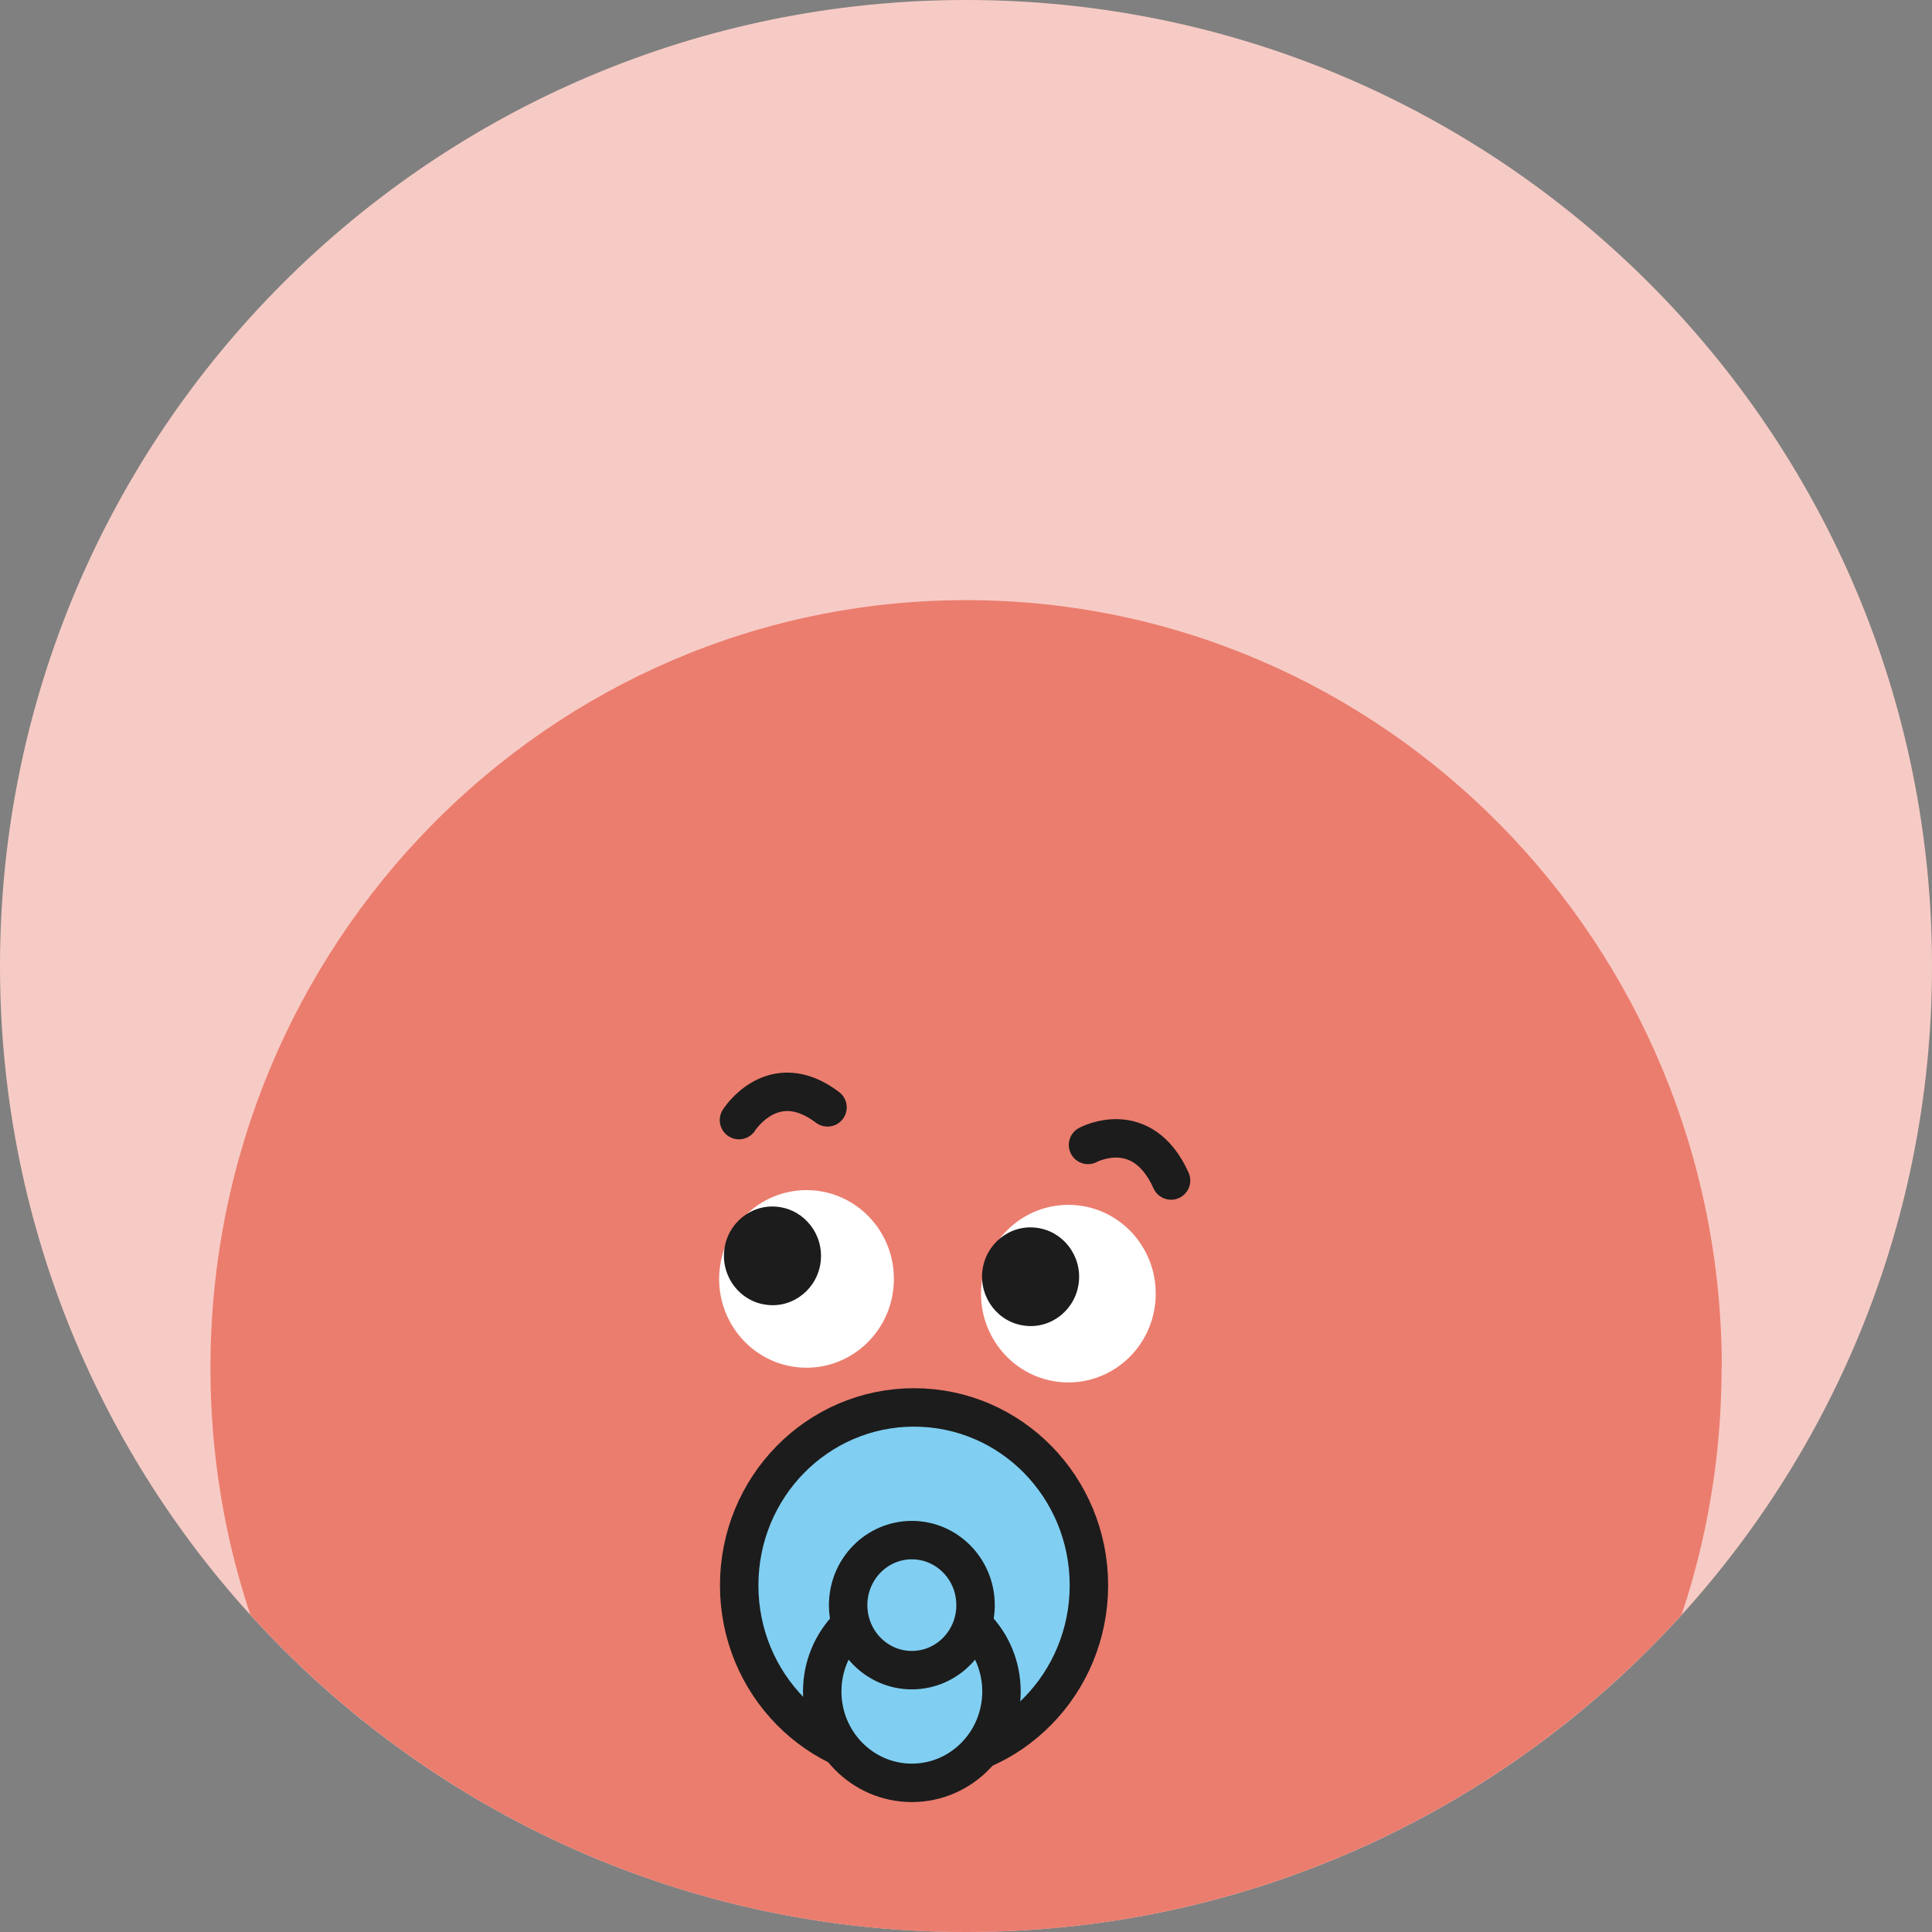
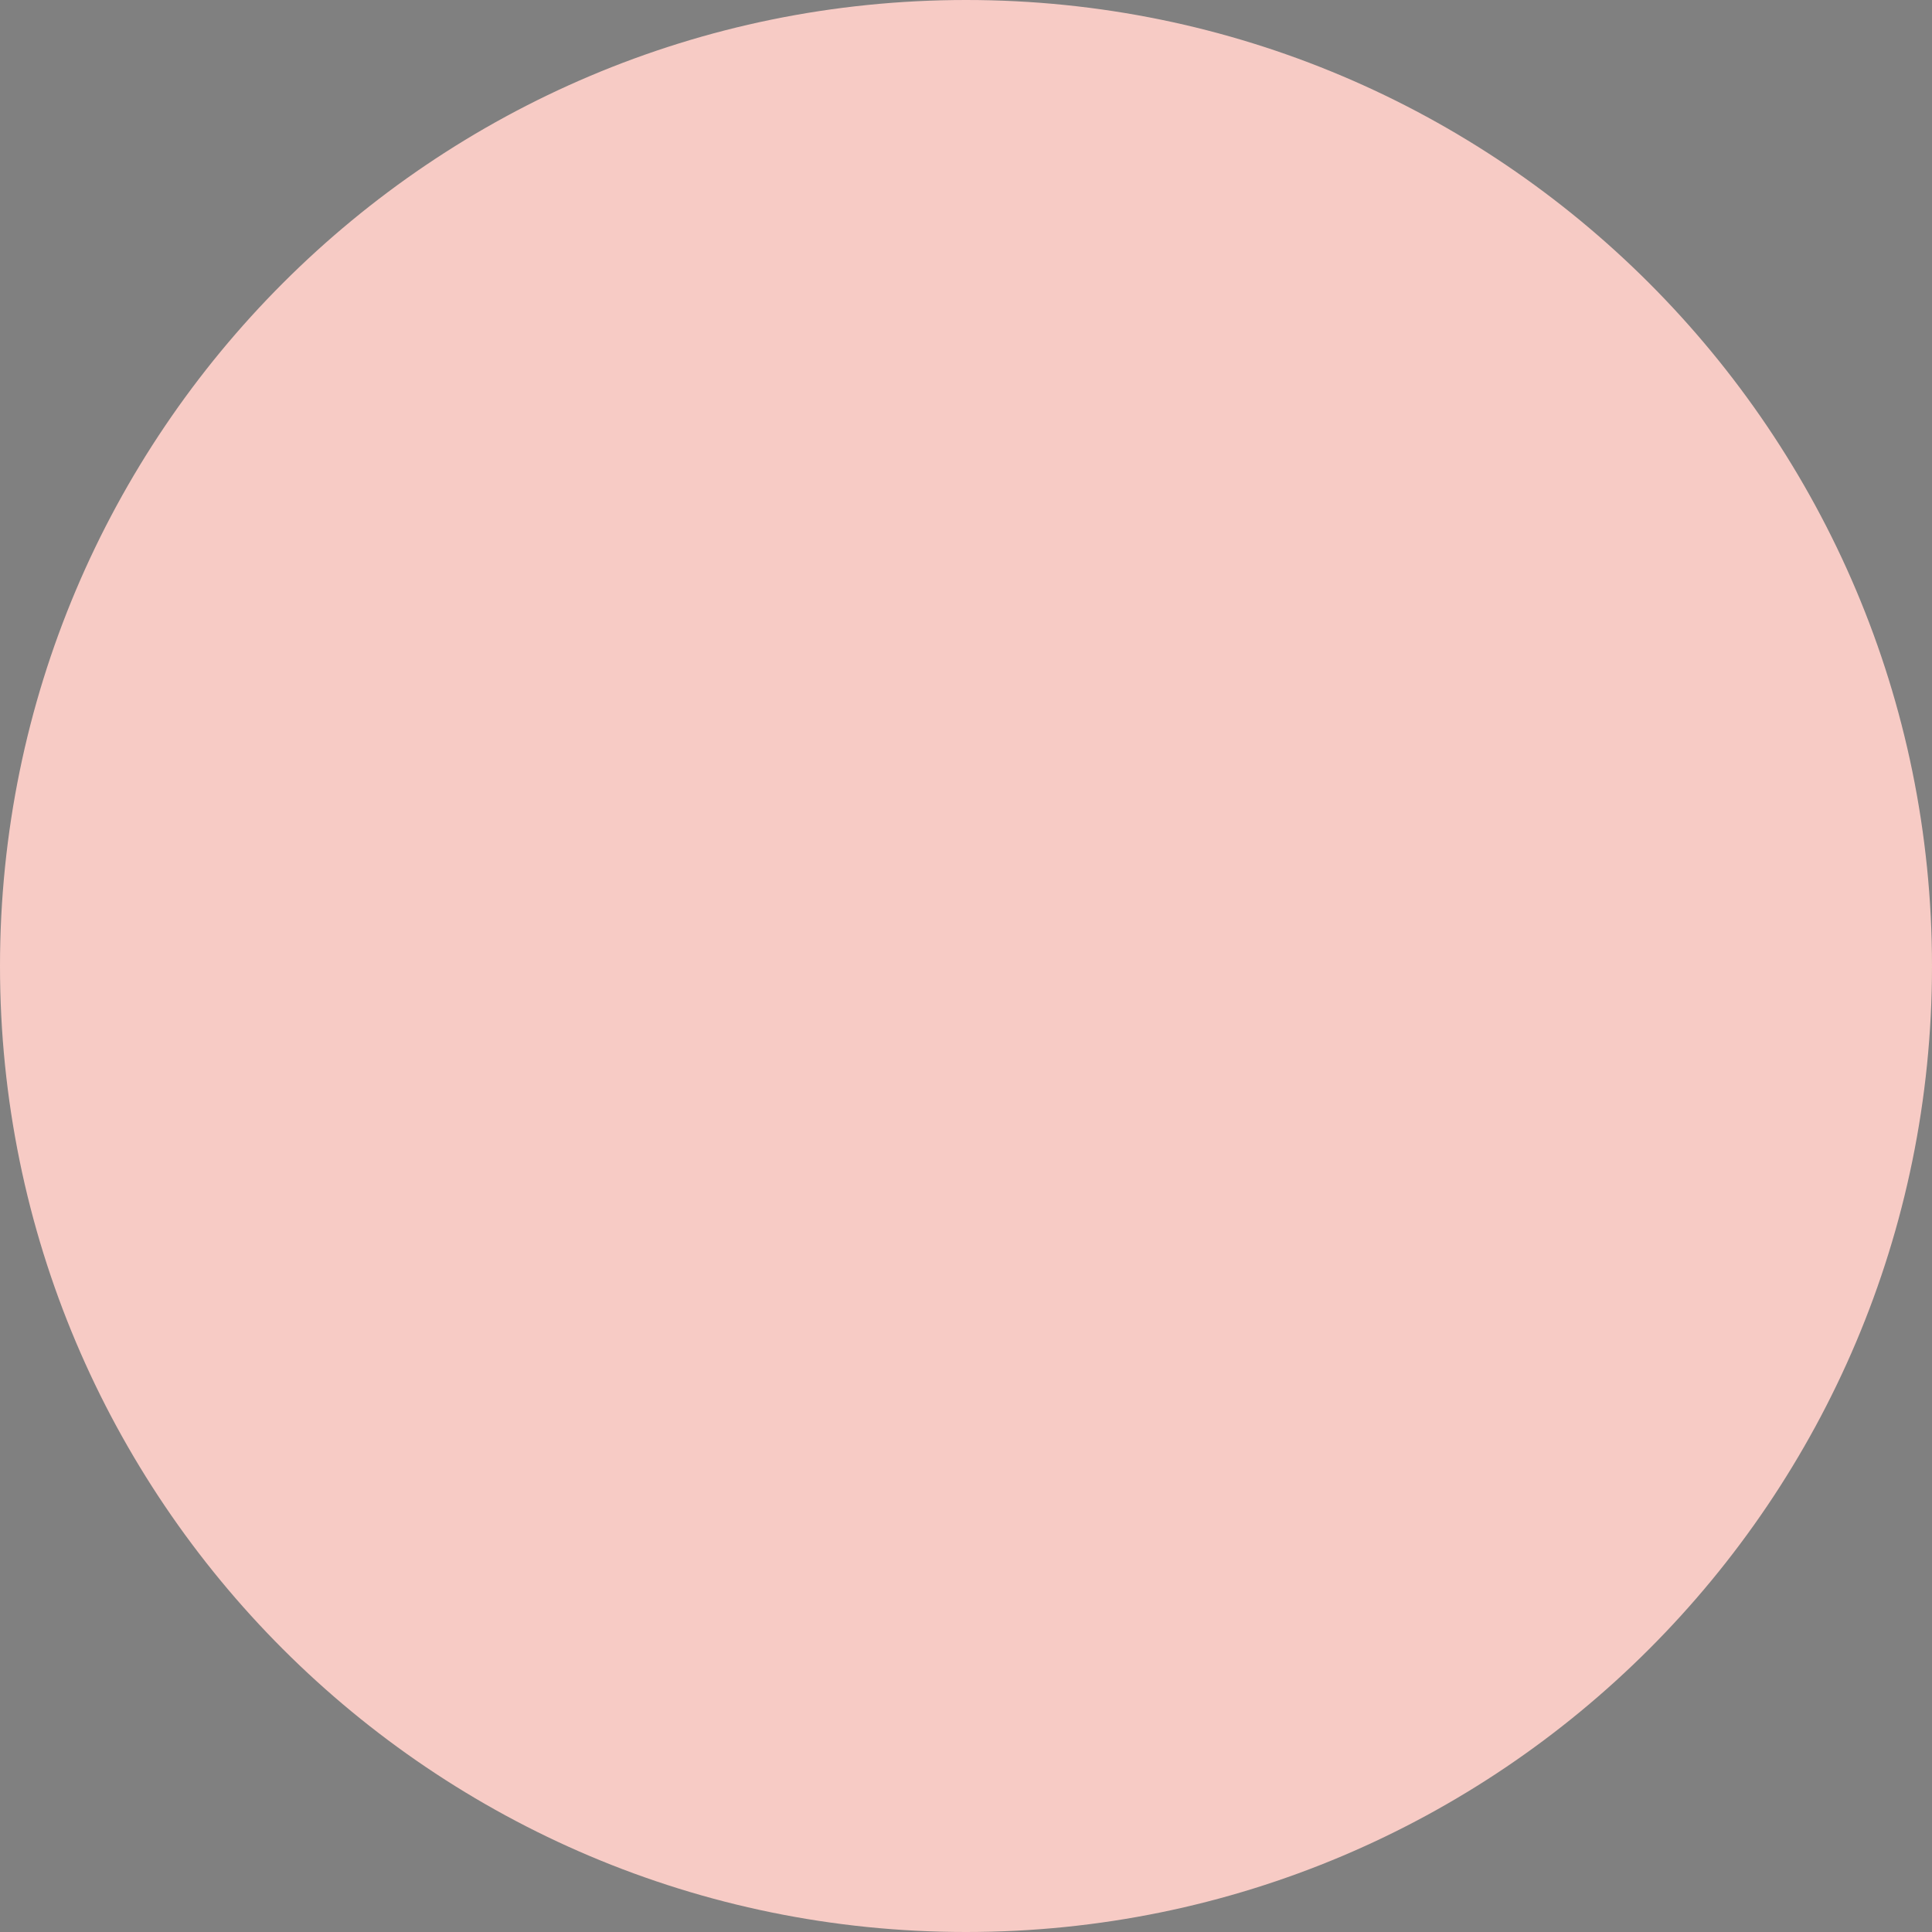
<svg xmlns="http://www.w3.org/2000/svg" id="Ebene_2" viewBox="0 0 87.95 87.95">
  <rect x="0" y="0" width="87.95" height="87.95" fill="#808080" stroke="none" />
  <defs>
    <style>.cls-1,.cls-2,.cls-3,.cls-4,.cls-5{fill:none;}.cls-2{stroke:#1c1c1c;stroke-linecap:round;stroke-width:1.75px;}.cls-3{clip-path:url(#clippath-1);}.cls-6{fill:#f7cbc5;}.cls-7{fill:#eb7d6e;}.cls-8{fill:#fff;}.cls-9{fill:#80cff2;}.cls-10{fill:#1c1c1c;}.cls-4{stroke:#fff;stroke-miterlimit:10;stroke-width:.37px;}.cls-5{clip-path:url(#clippath);}</style>
    <clipPath id="clippath">
      <rect class="cls-1" y="0" width="87.95" height="87.95" />
    </clipPath>
    <clipPath id="clippath-1">
-       <path class="cls-1" d="m43.97,0C19.69,0,0,19.69,0,43.97s19.69,43.98,43.97,43.98,43.98-19.69,43.98-43.98S68.26,0,43.97,0Z" />
-     </clipPath>
+       </clipPath>
  </defs>
  <g id="Ebene_1-2">
    <g class="cls-5">
      <path class="cls-6" d="m43.98,87.95c24.29,0,43.97-19.69,43.97-43.97S68.26,0,43.98,0,0,19.69,0,43.98s19.69,43.97,43.97,43.97" />
    </g>
    <g class="cls-3">
      <path class="cls-7" d="m78.37,62.27c0,19.3-15.4,34.94-34.4,34.94S9.58,81.57,9.58,62.27,24.98,27.32,43.98,27.32s34.4,15.65,34.4,34.94" />
      <path class="cls-8" d="m52.39,59.13c-.13,2.11-1.92,3.71-3.99,3.58-2.07-.13-3.65-1.95-3.52-4.05s1.92-3.71,3.99-3.58c2.07.13,3.65,1.95,3.52,4.05" />
      <path class="cls-4" d="m52.42,59.13c-.13,2.13-1.93,3.74-4.02,3.61-2.09-.13-3.68-1.96-3.55-4.09s1.93-3.74,4.02-3.61c2.09.13,3.68,1.96,3.55,4.09Z" />
      <path class="cls-10" d="m49.11,58.38c-.14,1.23-1.24,2.12-2.45,1.97-1.21-.14-2.08-1.26-1.94-2.49.14-1.23,1.24-2.12,2.45-1.97,1.21.14,2.08,1.26,1.94,2.49" />
      <path class="cls-8" d="m40.47,58.45c-.13,2.11-1.92,3.71-3.99,3.58s-3.65-1.95-3.52-4.05c.13-2.11,1.92-3.71,3.99-3.58,2.07.13,3.65,1.95,3.52,4.05" />
-       <path class="cls-4" d="m40.5,58.46c-.13,2.13-1.93,3.74-4.02,3.61-2.09-.13-3.68-1.96-3.55-4.09s1.93-3.74,4.02-3.61c2.09.13,3.68,1.96,3.55,4.09Z" />
      <path class="cls-10" d="m37.36,57.43c-.14,1.23-1.24,2.12-2.45,1.97-1.21-.14-2.08-1.26-1.94-2.49.14-1.23,1.24-2.12,2.45-1.97,1.21.14,2.08,1.26,1.94,2.49" />
      <path class="cls-2" d="m49.53,52.12s2.45-1.33,3.78,1.62m-19.67-2.75s1.55-2.46,4.03-.58" />
      <path class="cls-9" d="m49.57,72.17c0,4.47-3.56,8.1-7.96,8.1s-7.96-3.62-7.96-8.1,3.56-8.1,7.96-8.1,7.96,3.62,7.96,8.1" />
-       <path class="cls-2" d="m49.57,72.17c0,4.47-3.56,8.1-7.96,8.1s-7.96-3.62-7.96-8.1,3.56-8.1,7.96-8.1,7.96,3.62,7.96,8.1Z" />
      <path class="cls-9" d="m45.59,77c0,2.3-1.83,4.16-4.08,4.16s-4.08-1.86-4.08-4.16,1.83-4.16,4.08-4.16,4.08,1.86,4.08,4.16" />
      <path class="cls-2" d="m45.59,77c0,2.3-1.83,4.16-4.08,4.16s-4.08-1.86-4.08-4.16,1.83-4.16,4.08-4.16,4.08,1.86,4.08,4.16Z" />
      <path class="cls-9" d="m44.41,73.07c0,1.63-1.3,2.96-2.9,2.96s-2.9-1.33-2.9-2.96,1.3-2.96,2.9-2.96,2.9,1.33,2.9,2.96" />
      <ellipse class="cls-2" cx="41.51" cy="73.07" rx="2.9" ry="2.96" />
    </g>
  </g>
</svg>